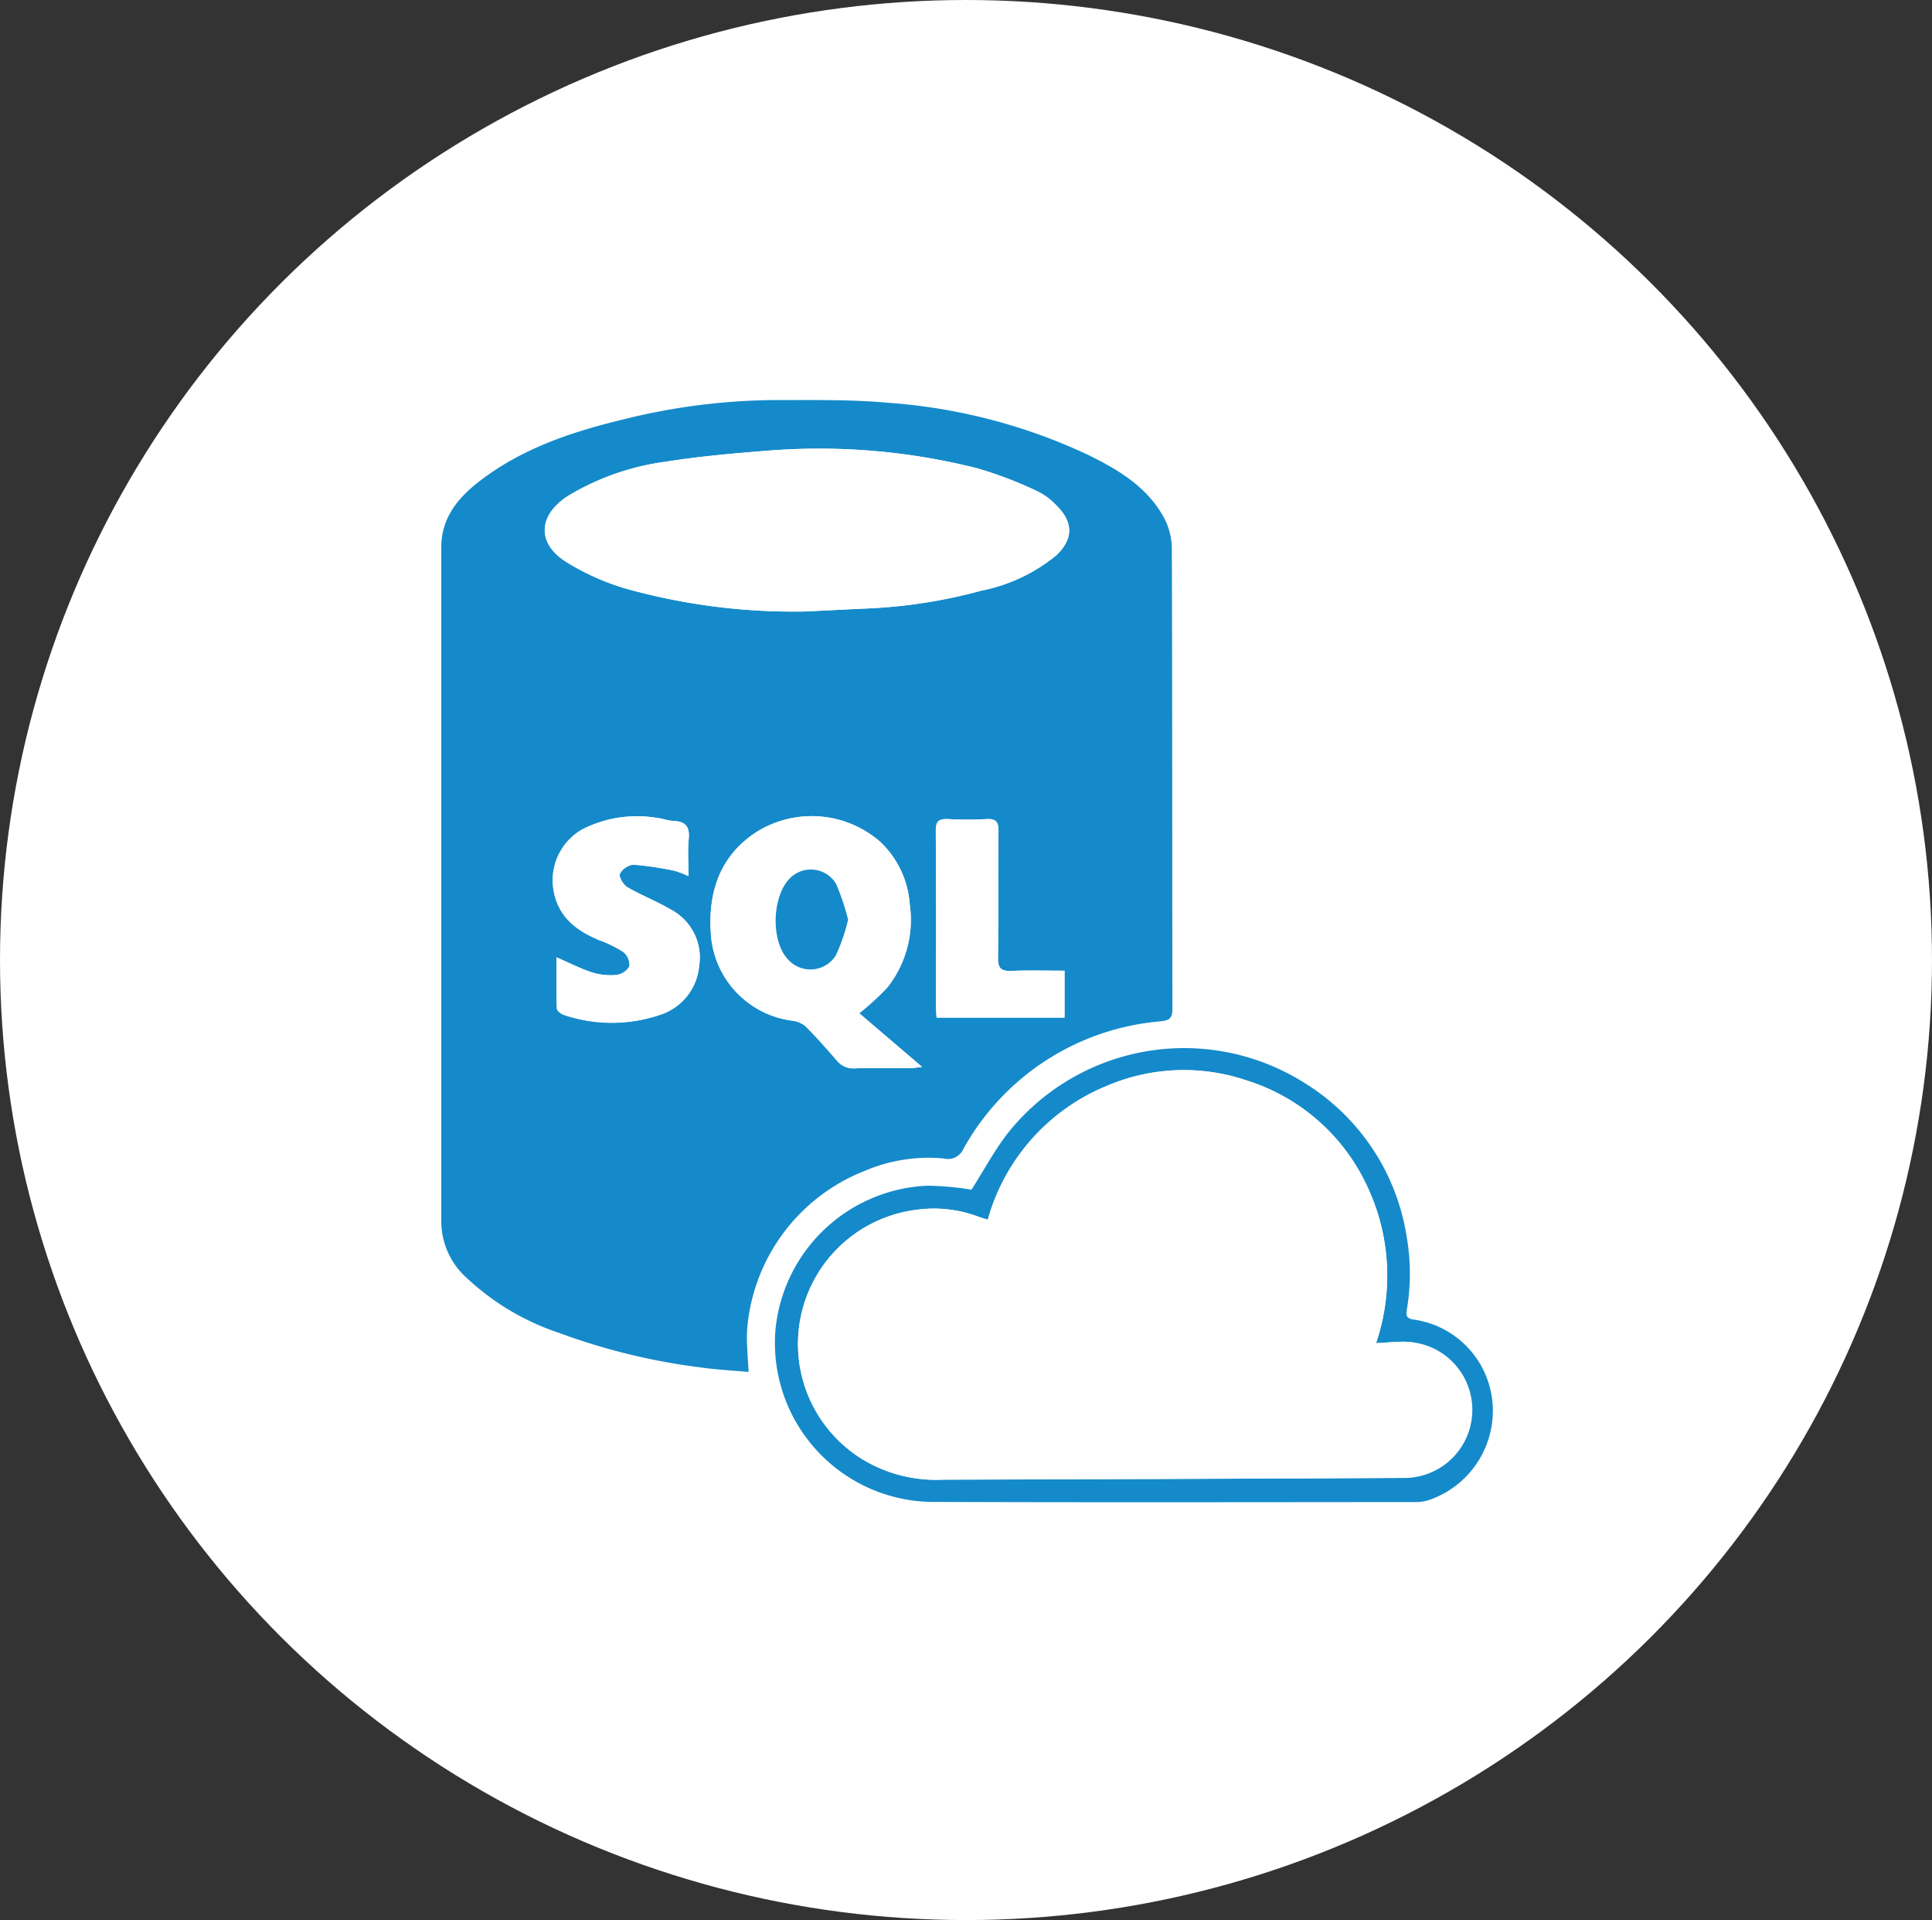
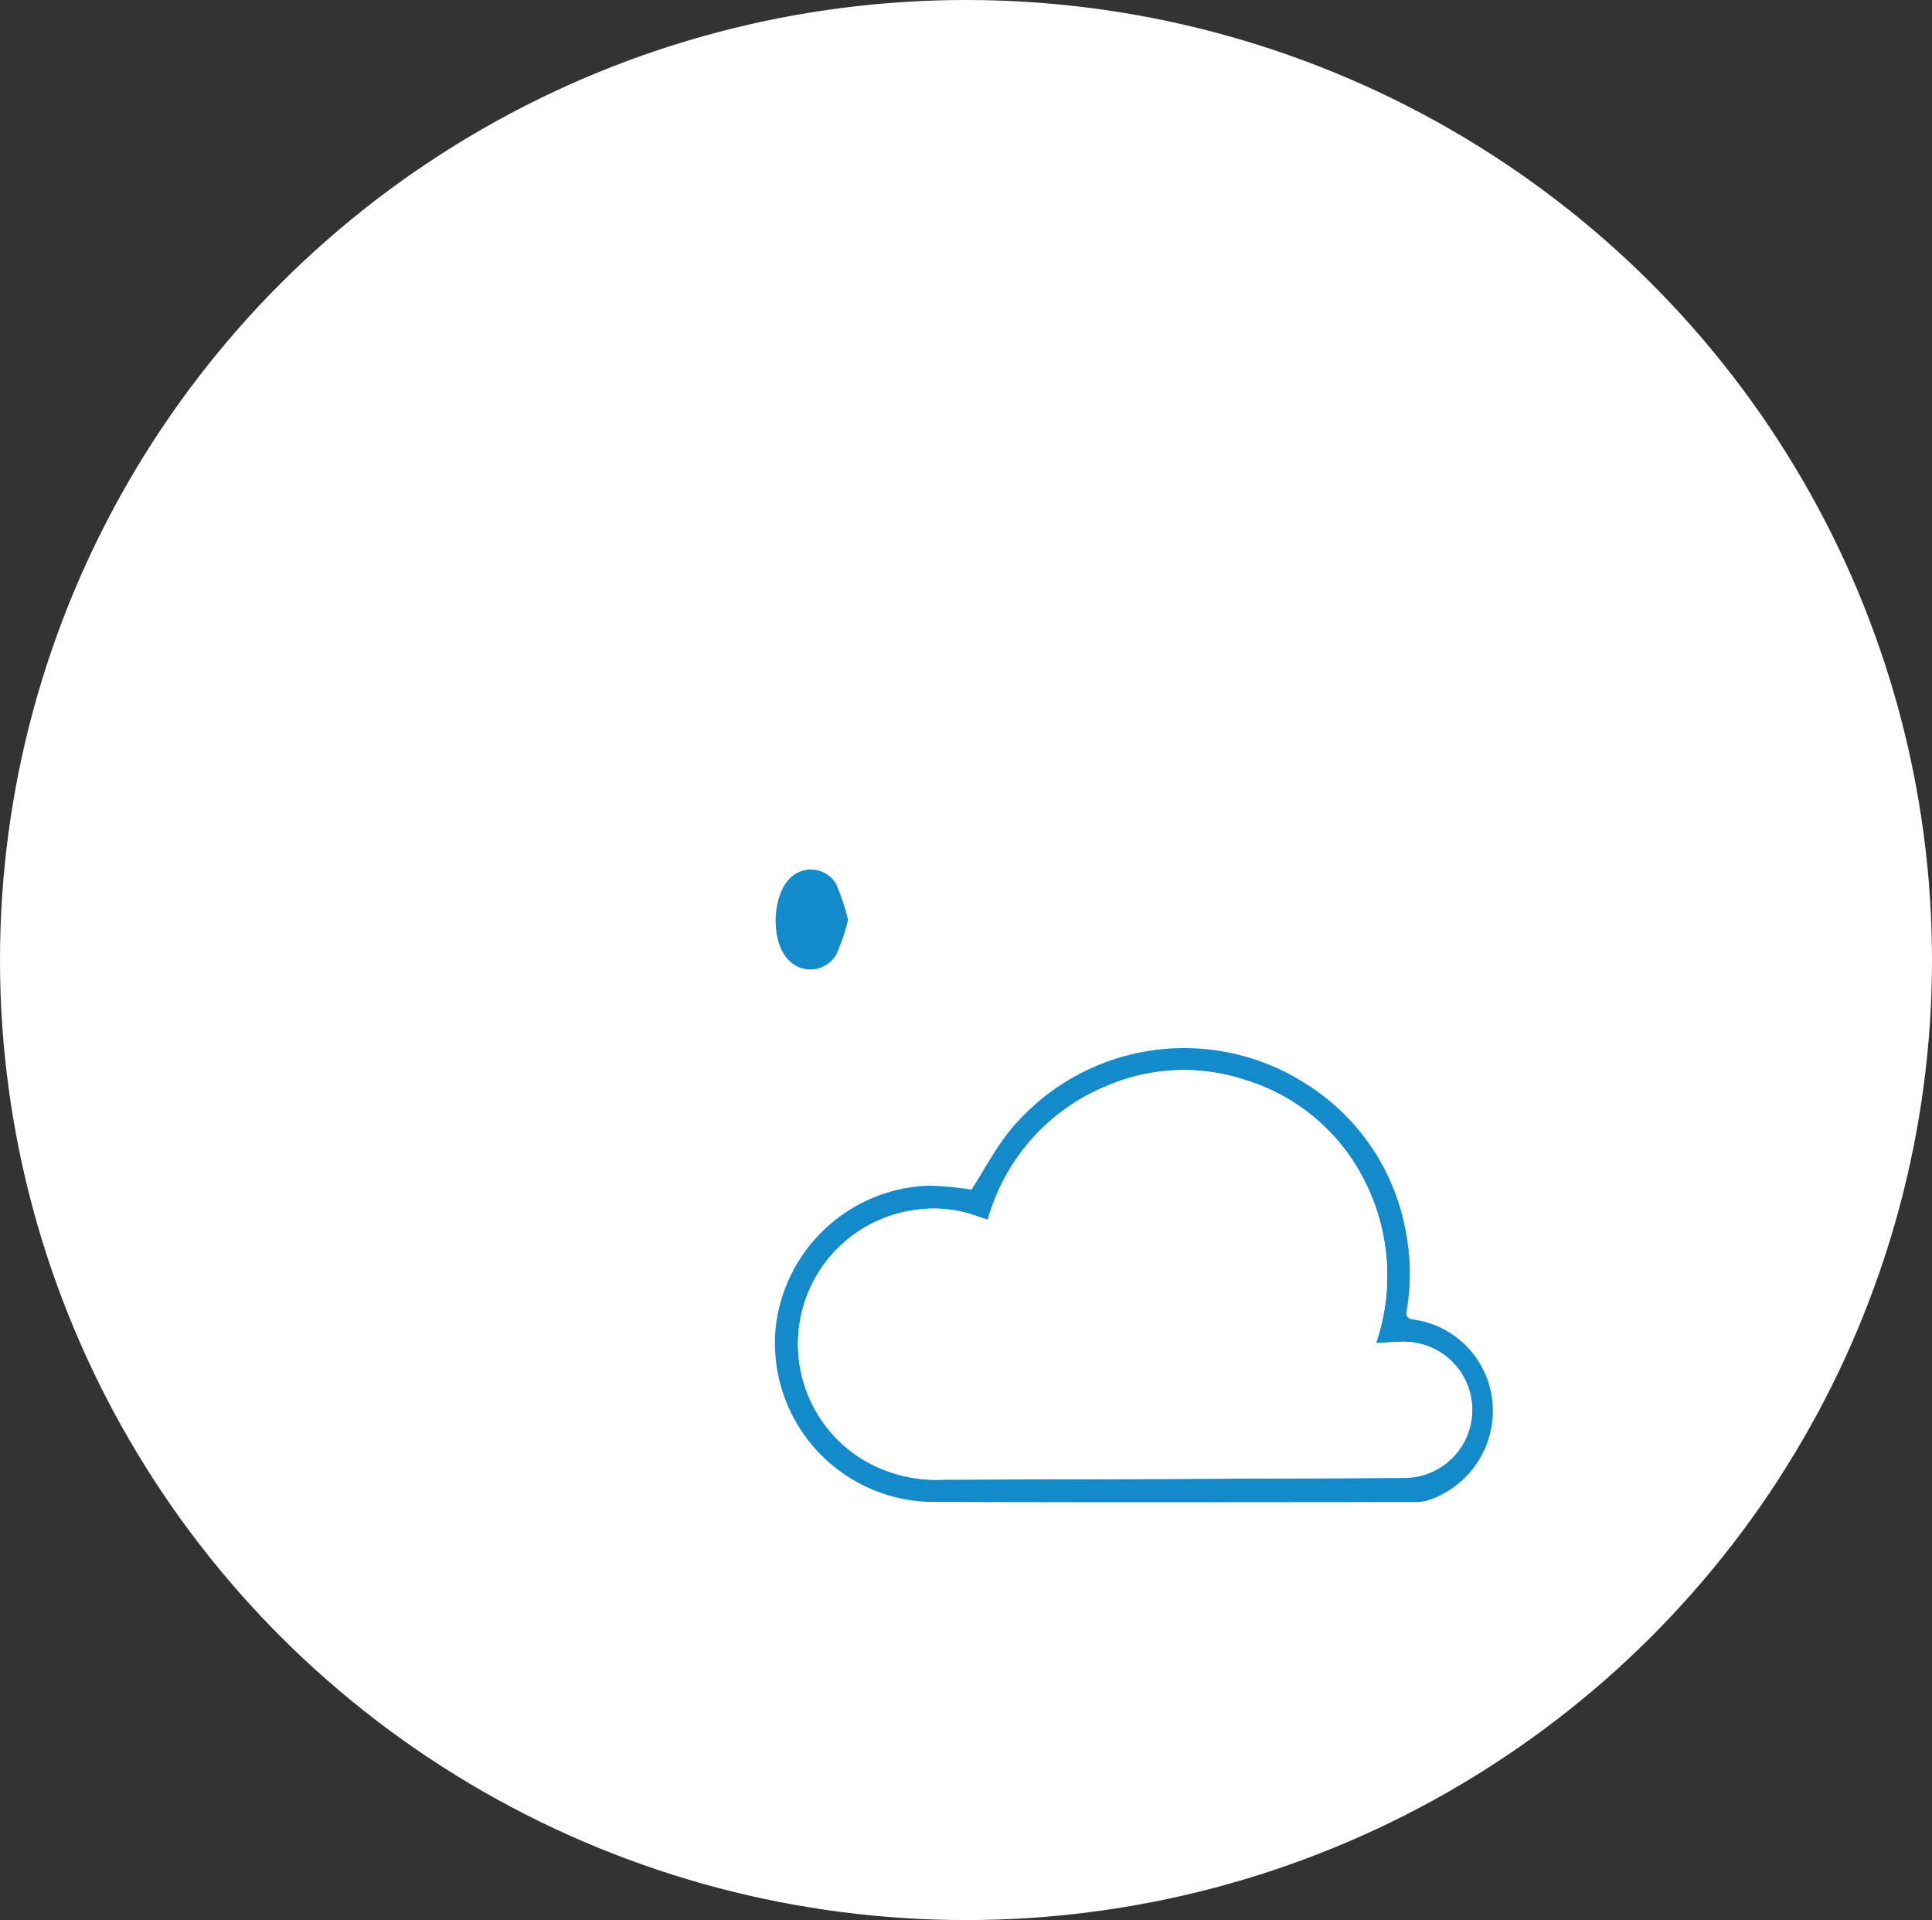
<svg xmlns="http://www.w3.org/2000/svg" width="157" height="156" viewBox="0 0 157 156">
  <rect x="0" y="0" width="157" height="156" fill="#333333" stroke="none" />
  <g id="Group_316" data-name="Group 316" transform="translate(-1429 -3996)">
    <ellipse id="Ellipse_64" data-name="Ellipse 64" cx="78.5" cy="78" rx="78.5" ry="78" transform="translate(1429 3996)" fill="#fff" />
    <g id="Group_301" data-name="Group 301" transform="translate(1464.863 4028.5)">
-       <path id="Path_218" data-name="Path 218" d="M4067.447,1981.326c-1.347-.124-2.627-.185-3.888-.368a51.554,51.554,0,0,1-11.542-2.816,20.351,20.351,0,0,1-7.8-4.763,6.161,6.161,0,0,1-1.744-4.356q0-27.351,0-54.7c0-2.333,1.285-3.941,3-5.287,3.463-2.711,7.523-4.07,11.719-5.085a52.067,52.067,0,0,1,12.4-1.59c3.067.008,6.151-.058,9.2.222a45.821,45.821,0,0,1,16.177,4.2c2.4,1.176,4.733,2.53,6.123,4.945a5.422,5.422,0,0,1,.745,2.556c.047,12.508.025,25.017.049,37.525,0,.759-.206.941-.968,1.03a20.245,20.245,0,0,0-16,10.332,1.393,1.393,0,0,1-1.64.807,13.21,13.21,0,0,0-6.434,1.026,15.124,15.124,0,0,0-9.486,12.511,11.267,11.267,0,0,0-.023,1.848C4067.358,1979.969,4067.406,1980.577,4067.447,1981.326Zm4.69-61.791c1.667-.082,3.334-.172,5-.242a41.938,41.938,0,0,0,9.238-1.45,13.763,13.763,0,0,0,6.047-2.844c1.433-1.331,1.421-2.727.028-4.083a5.423,5.423,0,0,0-1.538-1.143,32.177,32.177,0,0,0-4.889-1.865,52.475,52.475,0,0,0-16.7-1.458c-2.88.222-5.766.469-8.615.922a20.628,20.628,0,0,0-7.885,2.746c-2.471,1.556-2.645,3.86-.193,5.4a19.866,19.866,0,0,0,4.762,2.142A50.672,50.672,0,0,0,4072.137,1919.535Zm4.3,32.646a21.869,21.869,0,0,0,2.28-2.088,8.829,8.829,0,0,0,1.827-6.726,7.721,7.721,0,0,0-2.408-5.117,8.468,8.468,0,0,0-10.111-.753c-2.865,1.893-3.849,4.759-3.654,8.061a7.6,7.6,0,0,0,6.584,7.223,2.115,2.115,0,0,1,1.1.442c.891.887,1.721,1.836,2.551,2.783a1.693,1.693,0,0,0,1.438.653c1.526-.046,3.054-.012,4.58-.019.236,0,.473-.051.917-.1Zm-13.877-11.137c0-1.11-.076-2.072.02-3.016.1-1.012-.273-1.442-1.261-1.48-.43-.016-.853-.19-1.285-.234a9.775,9.775,0,0,0-6.134.942,4.756,4.756,0,0,0-2.253,5.173c.446,2.029,1.889,3.063,3.66,3.809a9.748,9.748,0,0,1,1.956.956,1.367,1.367,0,0,1,.5,1.155,1.4,1.4,0,0,1-1.042.713,4.982,4.982,0,0,1-1.983-.2c-.956-.308-1.86-.777-2.9-1.228,0,1.4-.022,2.77.025,4.134.006.19.33.469.557.535a12.154,12.154,0,0,0,7.834,0,4.588,4.588,0,0,0,3.172-3.94,4.4,4.4,0,0,0-2.336-4.631c-1.128-.663-2.366-1.137-3.5-1.8-.325-.19-.706-.838-.6-1.08a1.437,1.437,0,0,1,1.1-.748,26.149,26.149,0,0,1,3.348.5A7.382,7.382,0,0,1,4062.562,1941.043Zm20.162,11.491h10.4v-3.811c-1.49,0-2.9-.043-4.3.016-.823.035-1.119-.186-1.106-1.066.049-3.431,0-6.863.038-10.294.009-.793-.247-1.017-1-.974a28.578,28.578,0,0,1-3.078,0c-.738-.038-1.021.149-1.014.962.039,4.781.019,9.562.021,14.343C4082.676,1951.969,4082.7,1952.226,4082.723,1952.535Z" transform="translate(-4042.475 -1902.357)" fill="#158aca" />
      <path id="Path_219" data-name="Path 219" d="M4212.278,2212.635c1.011-1.584,1.876-3.222,3-4.654a18.317,18.317,0,0,1,24.146-3.965,17.9,17.9,0,0,1,8.215,12.427,17.472,17.472,0,0,1,.005,6.008c-.08.458.054.672.575.739a7.475,7.475,0,0,1,6.418,7.056,7.668,7.668,0,0,1-5.233,7.621,3.349,3.349,0,0,1-1.028.15c-13.125.007-26.249.034-39.373-.013a12.921,12.921,0,0,1-12.66-13.938,12.961,12.961,0,0,1,12.41-11.755A24.689,24.689,0,0,1,4212.278,2212.635Zm32.874,12.471a17.03,17.03,0,0,0-.787-12.9,16.106,16.106,0,0,0-9.811-8.477,15.891,15.891,0,0,0-11.315.486,16.546,16.546,0,0,0-9.633,10.858c-.368-.118-.647-.2-.916-.3a10.239,10.239,0,0,0-4.937-.5,10.99,10.99,0,0,0-4.333,20.262,11.537,11.537,0,0,0,6.534,1.656q18.749-.044,37.5-.142a5.538,5.538,0,0,0,0-11.065C4246.725,2224.99,4246.006,2225.063,4245.151,2225.107Z" transform="translate(-4169.194 -2148.477)" fill="#158aca" />
-       <path id="Path_220" data-name="Path 220" d="M4111.441,1937.987a50.65,50.65,0,0,1-14.742-1.879,19.887,19.887,0,0,1-4.763-2.142c-2.45-1.536-2.277-3.84.195-5.4a20.629,20.629,0,0,1,7.885-2.746c2.849-.453,5.735-.7,8.615-.922a52.487,52.487,0,0,1,16.7,1.458,32.193,32.193,0,0,1,4.889,1.865,5.4,5.4,0,0,1,1.537,1.142c1.393,1.356,1.405,2.752-.027,4.083a13.766,13.766,0,0,1-6.047,2.844,41.957,41.957,0,0,1-9.238,1.45C4114.775,1937.814,4113.108,1937.905,4111.441,1937.987Z" transform="translate(-4081.78 -1920.808)" fill="#fff" />
+       <path id="Path_220" data-name="Path 220" d="M4111.441,1937.987a50.65,50.65,0,0,1-14.742-1.879,19.887,19.887,0,0,1-4.763-2.142c-2.45-1.536-2.277-3.84.195-5.4a20.629,20.629,0,0,1,7.885-2.746c2.849-.453,5.735-.7,8.615-.922a52.487,52.487,0,0,1,16.7,1.458,32.193,32.193,0,0,1,4.889,1.865,5.4,5.4,0,0,1,1.537,1.142a13.766,13.766,0,0,1-6.047,2.844,41.957,41.957,0,0,1-9.238,1.45C4114.775,1937.814,4113.108,1937.905,4111.441,1937.987Z" transform="translate(-4081.78 -1920.808)" fill="#fff" />
      <path id="Path_221" data-name="Path 221" d="M4178.713,2110.293l5.1,4.357c-.444.051-.681.1-.917.1-1.526.007-3.054-.027-4.579.019a1.7,1.7,0,0,1-1.438-.653c-.83-.947-1.66-1.9-2.551-2.784a2.121,2.121,0,0,0-1.1-.442,7.6,7.6,0,0,1-6.583-7.222c-.2-3.3.789-6.168,3.653-8.062a8.467,8.467,0,0,1,10.111.752,7.714,7.714,0,0,1,2.407,5.117,8.826,8.826,0,0,1-1.826,6.726A22.021,22.021,0,0,1,4178.713,2110.293Zm-.905-7.6a19.369,19.369,0,0,0-.985-2.925,2.392,2.392,0,0,0-3.694-.489c-1.509,1.423-1.633,5.12-.221,6.625a2.439,2.439,0,0,0,3.91-.323A15.367,15.367,0,0,0,4177.808,2102.7Z" transform="translate(-4144.75 -2060.469)" fill="#fff" />
      <path id="Path_222" data-name="Path 222" d="M4104.912,2099.335a7.34,7.34,0,0,0-1.129-.432,26.191,26.191,0,0,0-3.348-.5,1.437,1.437,0,0,0-1.1.748c-.1.242.276.89.6,1.08,1.131.659,2.368,1.134,3.5,1.8a4.4,4.4,0,0,1,2.336,4.632,4.59,4.59,0,0,1-3.17,3.94,12.157,12.157,0,0,1-7.834,0c-.228-.066-.551-.345-.557-.535-.048-1.365-.026-2.732-.026-4.134,1.043.451,1.947.921,2.9,1.228a4.994,4.994,0,0,0,1.984.2,1.4,1.4,0,0,0,1.042-.712,1.366,1.366,0,0,0-.5-1.155,9.684,9.684,0,0,0-1.956-.956c-1.771-.746-3.214-1.78-3.659-3.81a4.757,4.757,0,0,1,2.252-5.173,9.777,9.777,0,0,1,6.134-.943c.432.044.855.218,1.285.234.989.038,1.364.468,1.262,1.48C4104.835,2097.263,4104.912,2098.225,4104.912,2099.335Z" transform="translate(-4084.826 -2060.648)" fill="#fff" />
-       <path id="Path_223" data-name="Path 223" d="M4270.587,2111.719c-.02-.309-.048-.566-.048-.822,0-4.781.017-9.562-.022-14.343-.006-.813.277-1,1.014-.962a28.659,28.659,0,0,0,3.079,0c.757-.044,1.013.18,1,.974-.043,3.431.012,6.863-.038,10.293-.013.88.284,1.1,1.107,1.066,1.4-.059,2.812-.016,4.3-.016v3.811Z" transform="translate(-4230.339 -2061.541)" fill="#fff" />
      <path id="Path_224" data-name="Path 224" d="M4253.883,2233.545c.853-.044,1.574-.117,2.294-.113a5.532,5.532,0,1,1,0,11.064q-18.747.083-37.5.142a11.538,11.538,0,0,1-6.534-1.656,10.99,10.99,0,0,1,4.334-20.262,10.233,10.233,0,0,1,4.936.5c.269.1.547.178.916.3a16.545,16.545,0,0,1,9.632-10.859,15.9,15.9,0,0,1,11.317-.486,16.108,16.108,0,0,1,9.811,8.477A17.038,17.038,0,0,1,4253.883,2233.545Z" transform="translate(-4177.926 -2156.915)" fill="#fff" />
      <path id="Path_225" data-name="Path 225" d="M4202.57,2123a15.329,15.329,0,0,1-.99,2.887,2.439,2.439,0,0,1-3.91.323c-1.411-1.505-1.287-5.2.222-6.625a2.391,2.391,0,0,1,3.693.489A19.267,19.267,0,0,1,4202.57,2123Z" transform="translate(-4169.513 -2080.777)" fill="#158aca" />
    </g>
  </g>
</svg>